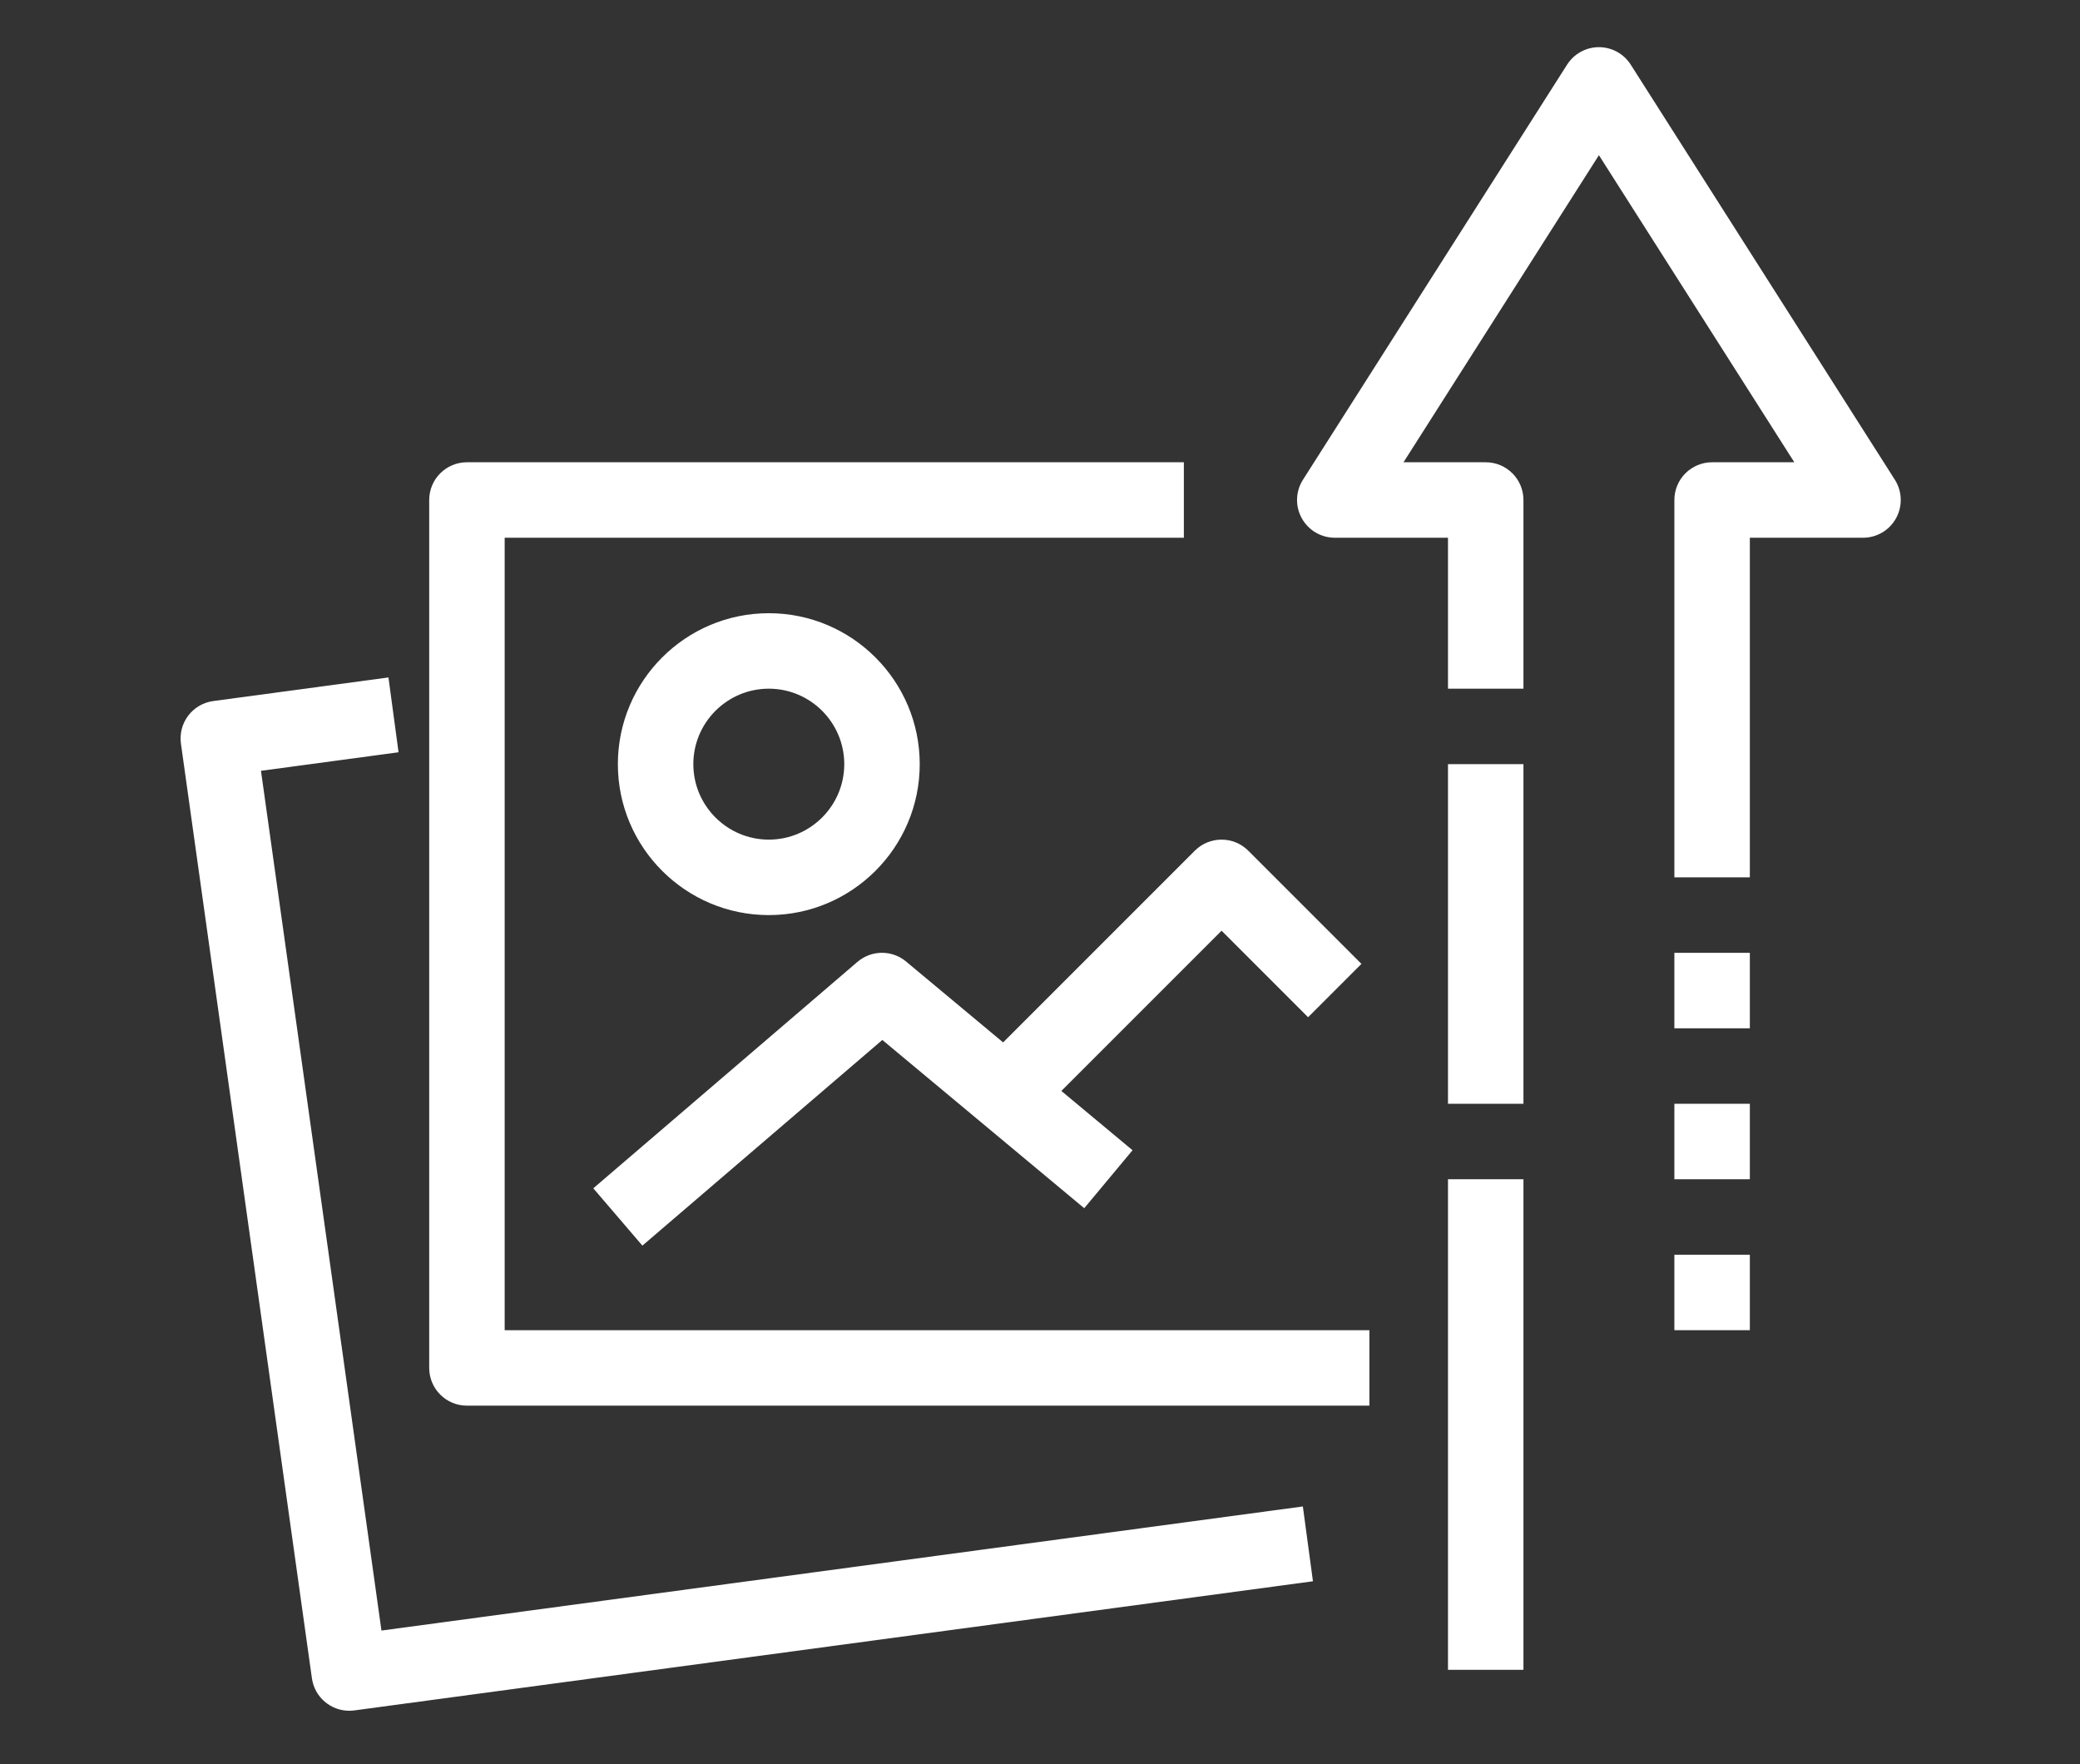
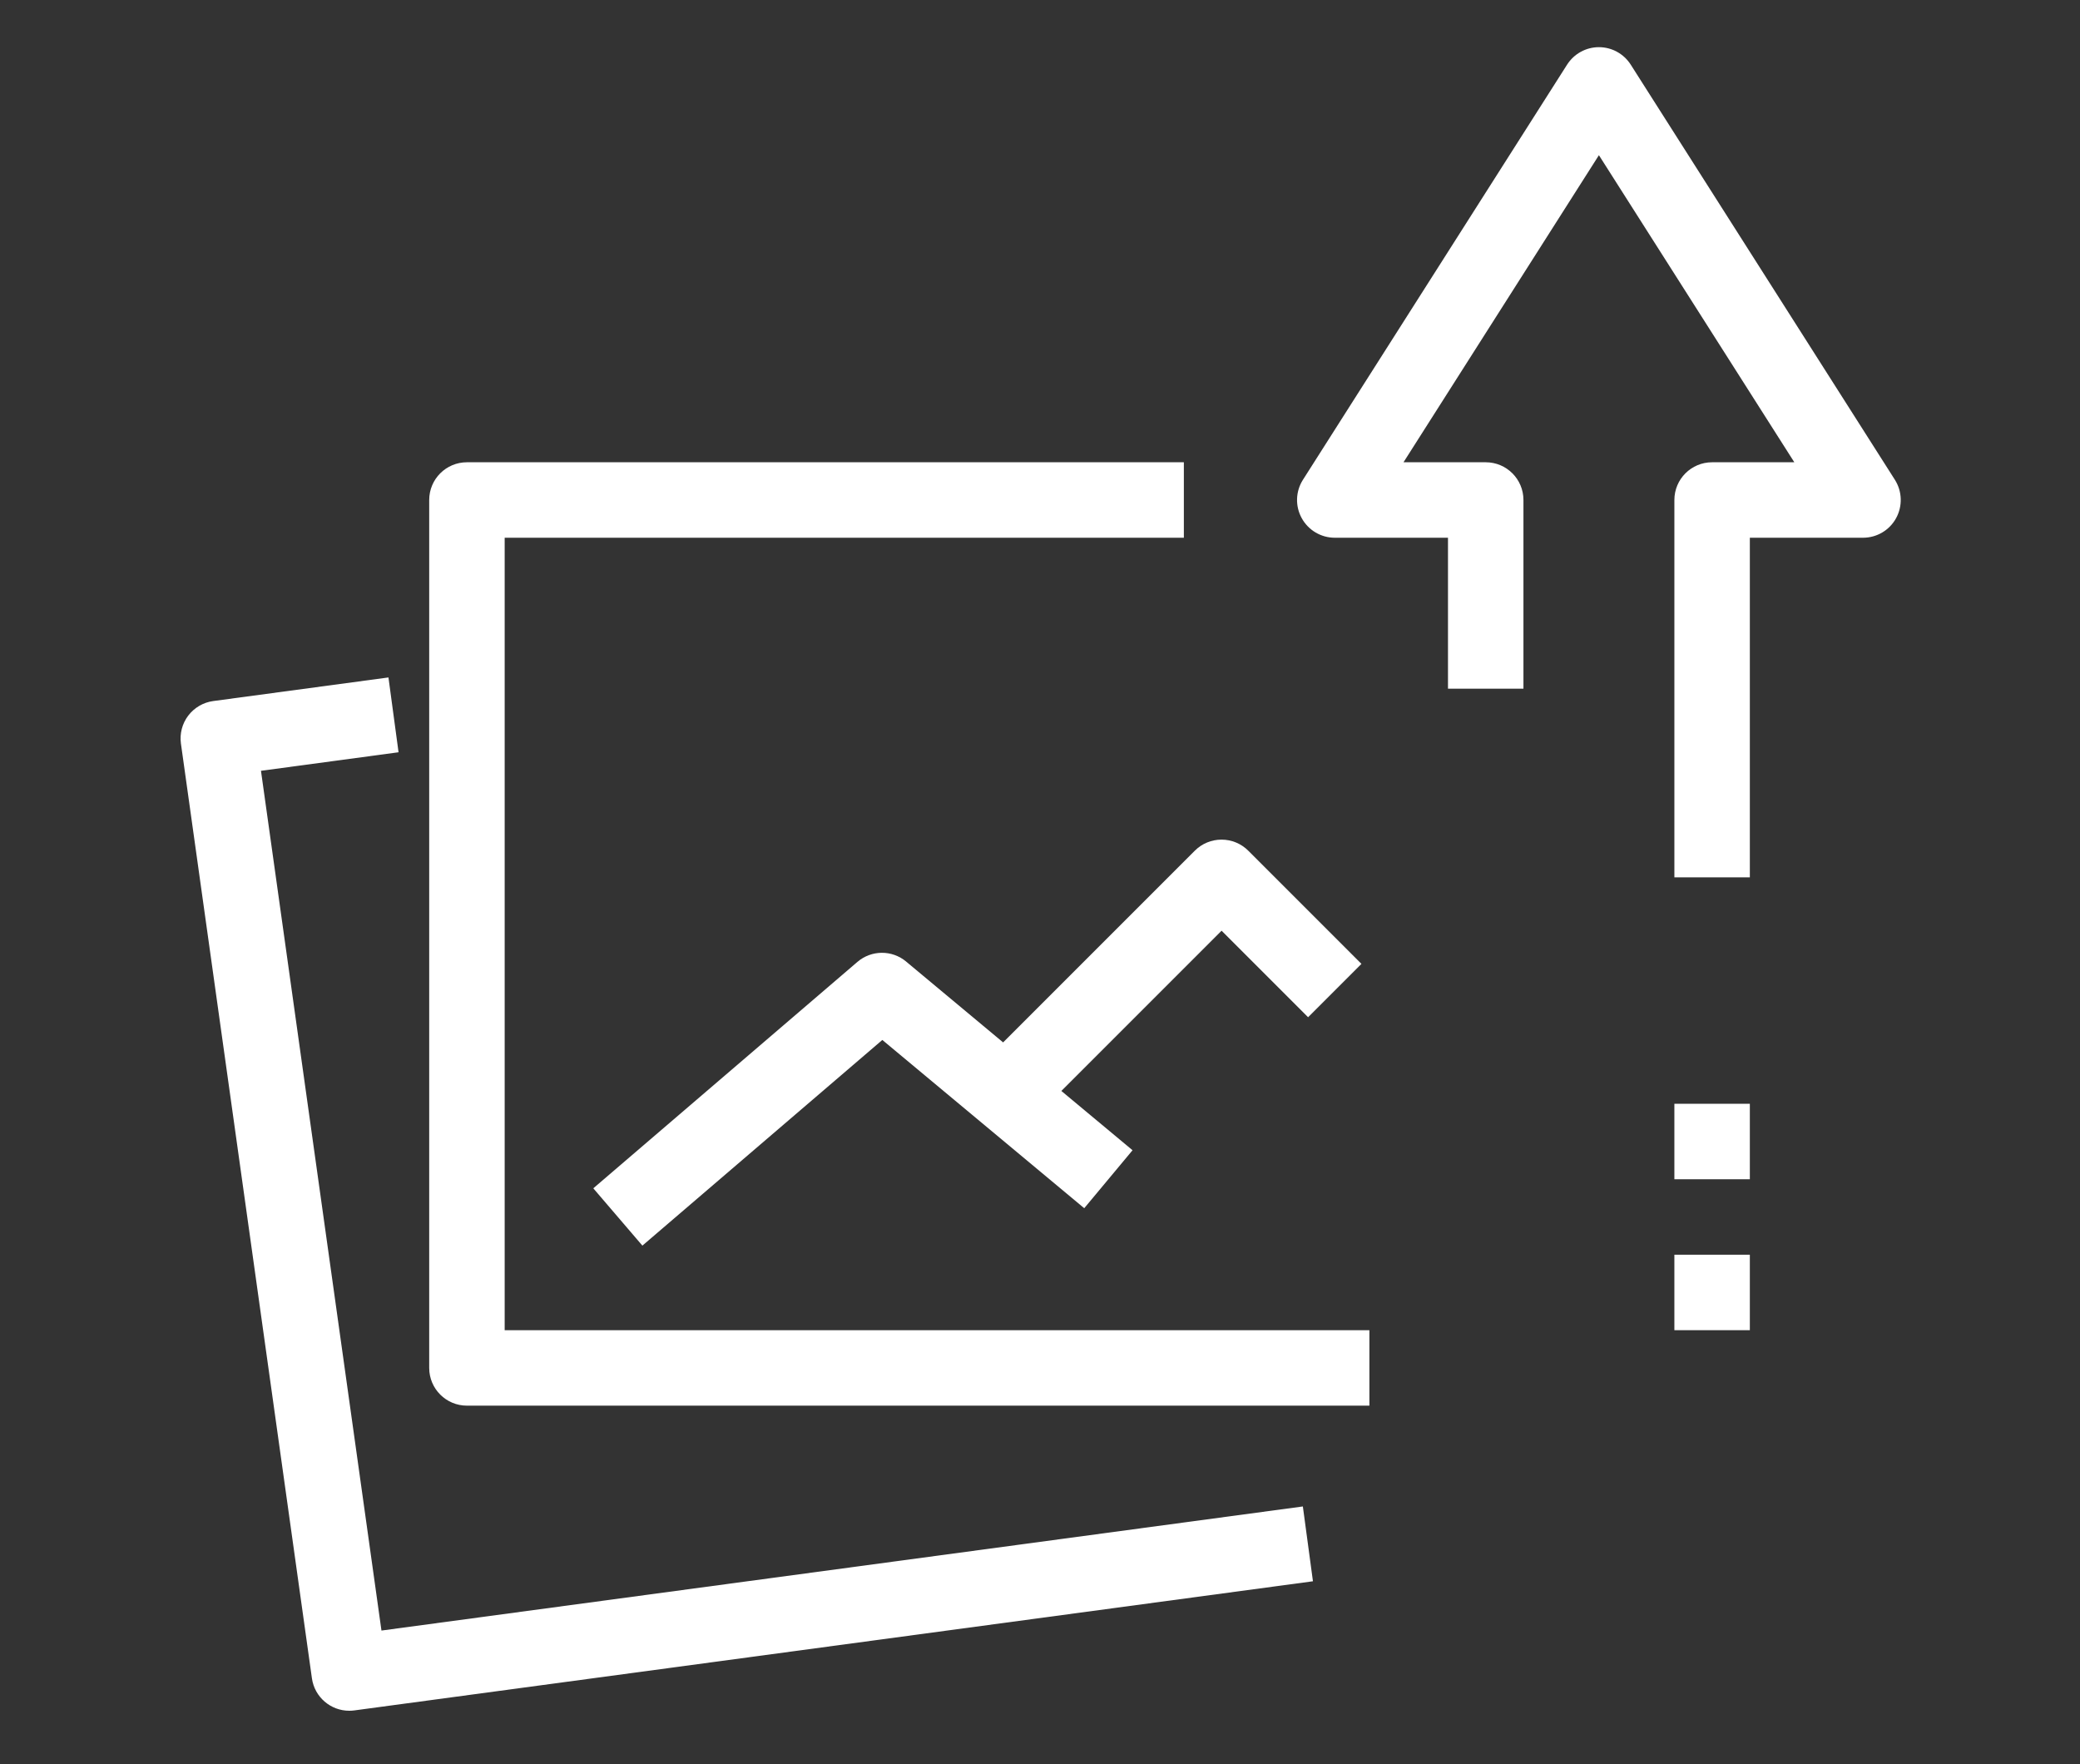
<svg xmlns="http://www.w3.org/2000/svg" viewBox="0 0 441 374">
  <rect x="0" y="0" width="441" height="374" fill="#333333" stroke="none" />
  <defs>
    <style>.d{fill:#fff;}</style>
  </defs>
  <g id="a" />
  <g id="b" />
  <g id="c">
    <g>
-       <rect class="d" x="307" y="162" width="16" height="72" />
-       <rect class="d" x="307" y="250" width="16" height="104" />
      <path class="d" d="M107,114H251v-16H99c-4.42,0-8,3.58-8,8v184c0,4.42,3.58,8,8,8h191.34v-16H107V114Z" />
      <path class="d" d="M80.88,345.7l-25.55-182.29,29.17-3.93-2.14-15.86-37.14,5c-2.11,.28-4.02,1.4-5.31,3.09-1.29,1.7-1.84,3.84-1.55,5.94l27.77,198.14c.56,4,3.98,6.89,7.91,6.89,.36,0,.72-.02,1.08-.07l203.25-27.38-2.14-15.86-195.36,26.31Z" />
      <path class="d" d="M192.12,203.85c-3-2.5-7.36-2.47-10.33,.07l-56,48,10.41,12.15,50.87-43.6,42.81,35.67,10.24-12.29-15.09-12.57,33.97-33.97,18.34,18.34,11.31-11.31-24-24c-1.5-1.5-3.53-2.34-5.66-2.34s-4.16,.84-5.66,2.34l-40.65,40.65-20.57-17.14Z" />
-       <path class="d" d="M195,162c0-17.65-14.36-32-32-32s-32,14.35-32,32,14.36,32,32,32,32-14.35,32-32Zm-48,0c0-8.82,7.18-16,16-16s16,7.18,16,16-7.18,16-16,16-16-7.18-16-16Z" />
      <path class="d" d="M401.75,101.71L345.75,13.71c-1.47-2.31-4.01-3.71-6.75-3.71s-5.28,1.4-6.75,3.71l-56,88c-1.57,2.46-1.67,5.58-.26,8.14s4.09,4.15,7.01,4.15h24v32h16v-40c0-4.42-3.58-8-8-8h-17.43l41.43-65.1,41.43,65.1h-17.43c-4.42,0-8,3.58-8,8v80h16V114h24c2.92,0,5.61-1.59,7.01-4.15s1.3-5.68-.26-8.14Z" />
-       <rect class="d" x="355" y="202" width="16" height="16" />
      <rect class="d" x="355" y="234" width="16" height="16" />
      <rect class="d" x="355" y="266" width="16" height="16" />
    </g>
  </g>
</svg>